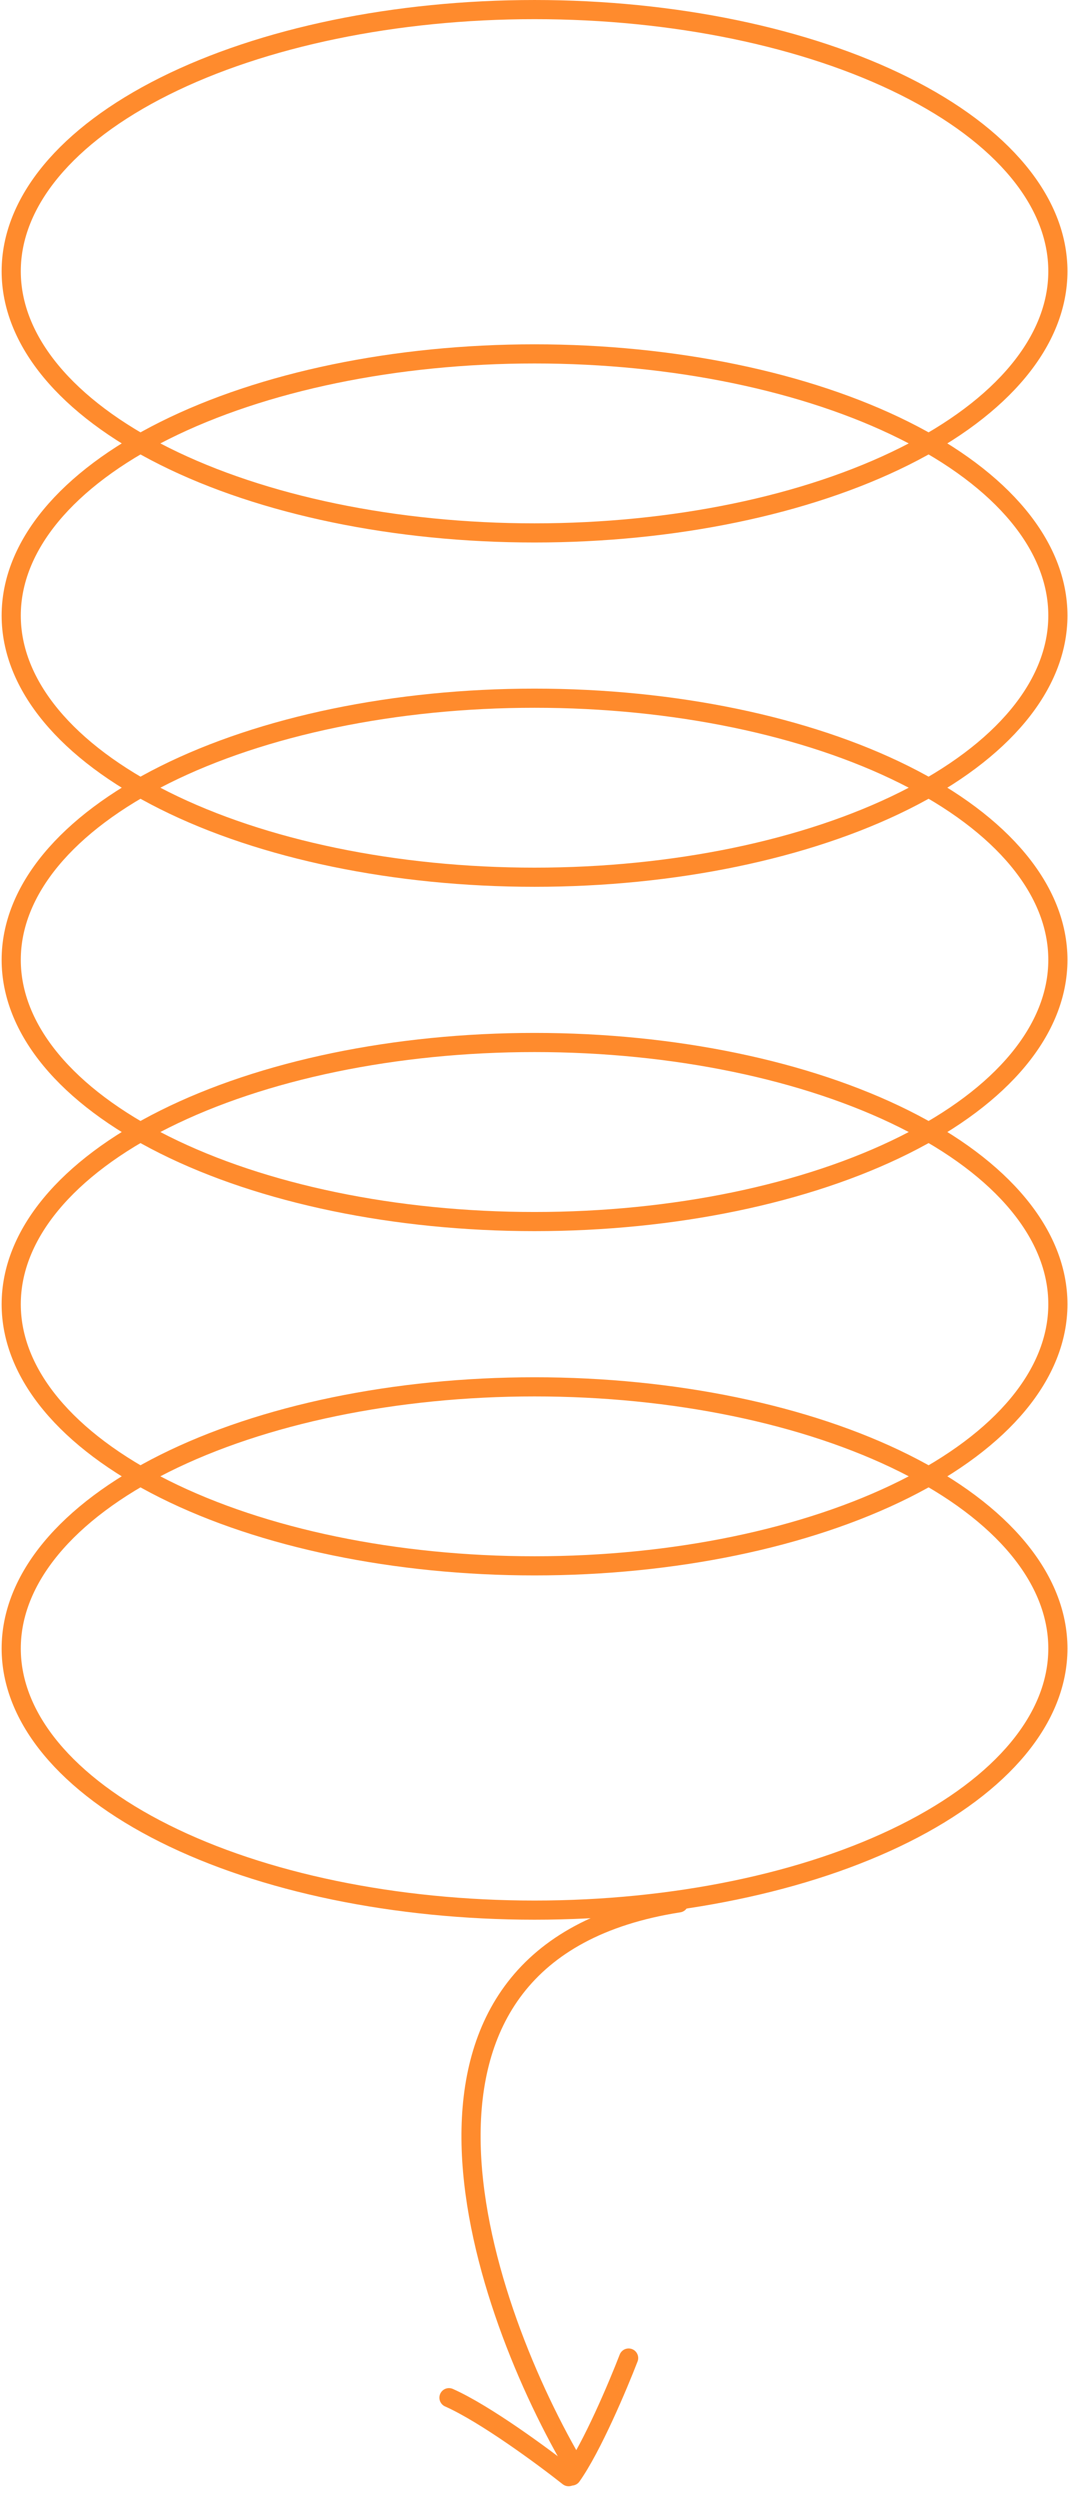
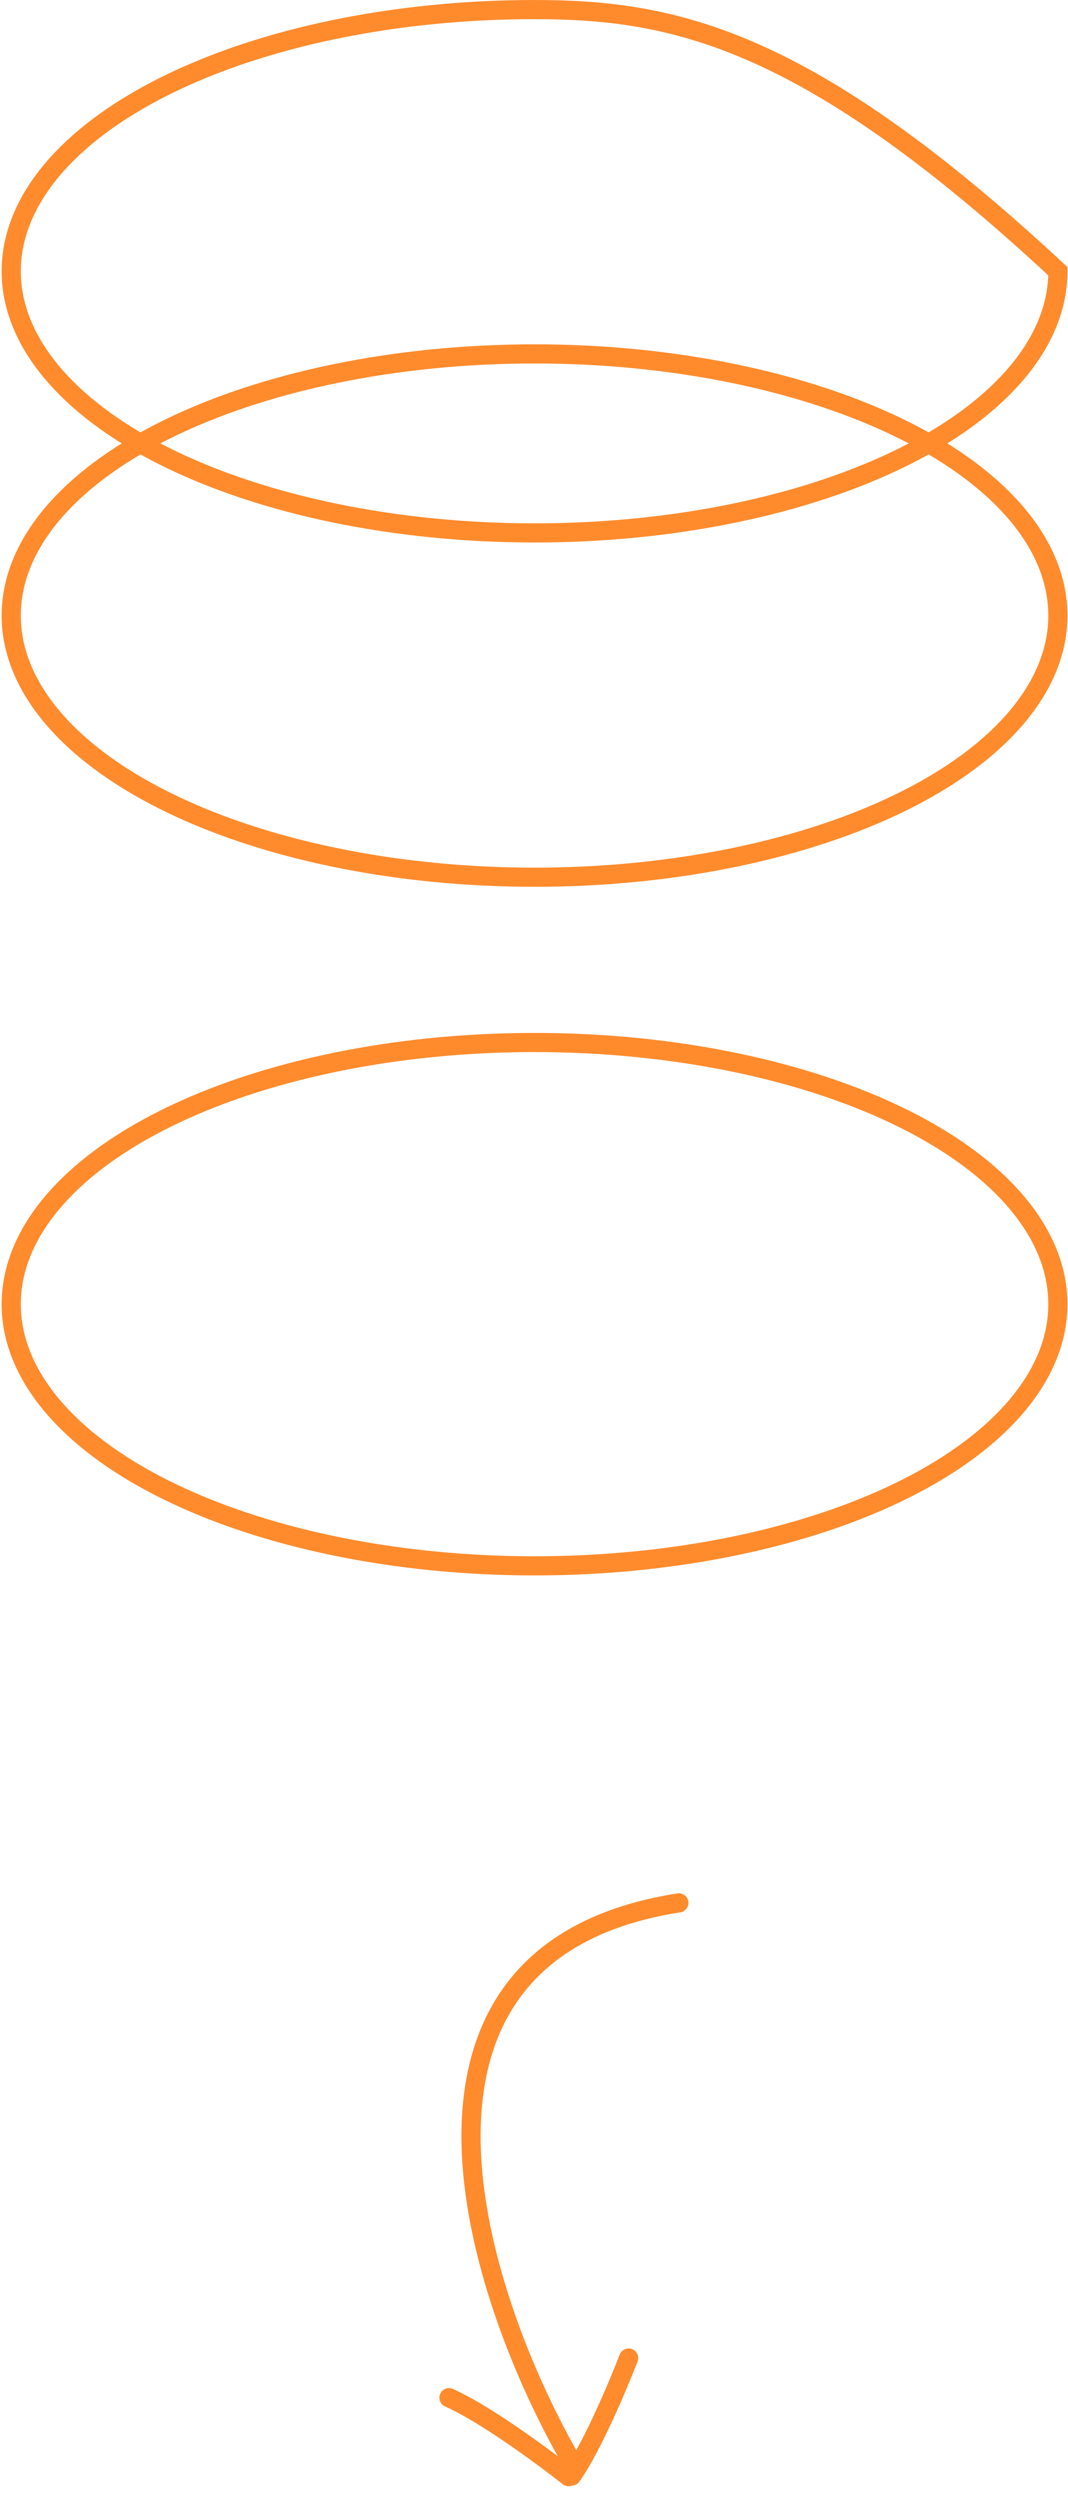
<svg xmlns="http://www.w3.org/2000/svg" width="223" height="522" viewBox="0 0 223 522" fill="none">
  <path d="M141.745 397.318C75.741 407.616 99.439 479.553 119.538 514.234" stroke="#FF8B2D" stroke-width="4" stroke-linecap="round" />
  <path d="M131.258 492.358C129.054 498.083 123.589 511.024 119.357 516.987" stroke="#FF8B2D" stroke-width="4" stroke-linecap="round" />
  <path d="M118.722 517.127C113.55 513.03 101.315 503.995 93.746 500.636" stroke="#FF8B2D" stroke-width="4" stroke-linecap="round" />
  <path d="M188.881 167.162C209.374 156.916 220.887 143.02 220.887 128.529C220.887 114.039 209.374 100.141 188.881 89.895C168.388 79.648 140.595 73.892 111.614 73.892C82.633 73.892 54.838 79.648 34.345 89.895C13.854 100.141 2.341 114.039 2.341 128.529C2.341 143.02 13.854 156.916 34.345 167.162C54.838 177.409 82.633 183.165 111.614 183.165C140.595 183.165 168.388 177.409 188.881 167.162Z" stroke="#FF8B2D" stroke-width="4" stroke-miterlimit="10" />
-   <path d="M188.881 239.056C209.374 228.811 220.887 214.907 220.887 200.415C220.887 185.929 209.374 172.031 188.881 161.786C168.388 151.54 140.595 145.783 111.614 145.783C82.633 145.783 54.838 151.54 34.345 161.786C13.854 172.031 2.341 185.929 2.341 200.415C2.341 214.907 13.854 228.811 34.345 239.056C54.838 249.3 82.633 255.062 111.614 255.062C140.595 255.062 168.388 249.3 188.881 239.056Z" stroke="#FF8B2D" stroke-width="4" stroke-miterlimit="10" />
  <path d="M188.881 310.942C209.374 300.698 220.887 286.809 220.887 272.317C220.887 257.825 209.374 243.921 188.881 233.677C168.388 223.432 140.595 217.671 111.614 217.671C82.633 217.671 54.838 223.432 34.345 233.677C13.854 243.921 2.341 257.825 2.341 272.317C2.341 286.809 13.854 300.698 34.345 310.942C54.838 321.187 82.633 326.948 111.614 326.948C140.595 326.948 168.388 321.187 188.881 310.942Z" stroke="#FF8B2D" stroke-width="4" stroke-miterlimit="10" />
-   <path d="M188.881 382.829C209.374 372.584 220.887 358.695 220.887 344.203C220.887 329.711 209.374 315.807 188.881 305.563C168.388 295.319 140.595 289.572 111.614 289.572C82.633 289.572 54.838 295.319 34.345 305.563C13.854 315.807 2.341 329.711 2.341 344.203C2.341 358.695 13.854 372.584 34.345 382.829C54.838 393.088 82.633 398.834 111.614 398.834C140.595 398.834 168.388 393.088 188.881 382.829Z" stroke="#FF8B2D" stroke-width="4" stroke-miterlimit="10" />
-   <path d="M188.881 95.271C209.374 85.025 220.887 71.127 220.887 56.637C220.887 42.146 209.374 28.25 188.881 18.004C168.388 7.757 140.595 2.001 111.614 2.001C82.633 2.001 54.838 7.757 34.345 18.004C13.854 28.25 2.341 42.146 2.341 56.637C2.341 71.127 13.854 85.025 34.345 95.271C54.838 105.518 82.633 111.274 111.614 111.274C140.595 111.274 168.388 105.518 188.881 95.271Z" stroke="#FF8B2D" stroke-width="4" stroke-miterlimit="10" />
+   <path d="M188.881 95.271C209.374 85.025 220.887 71.127 220.887 56.637C168.388 7.757 140.595 2.001 111.614 2.001C82.633 2.001 54.838 7.757 34.345 18.004C13.854 28.25 2.341 42.146 2.341 56.637C2.341 71.127 13.854 85.025 34.345 95.271C54.838 105.518 82.633 111.274 111.614 111.274C140.595 111.274 168.388 105.518 188.881 95.271Z" stroke="#FF8B2D" stroke-width="4" stroke-miterlimit="10" />
</svg>